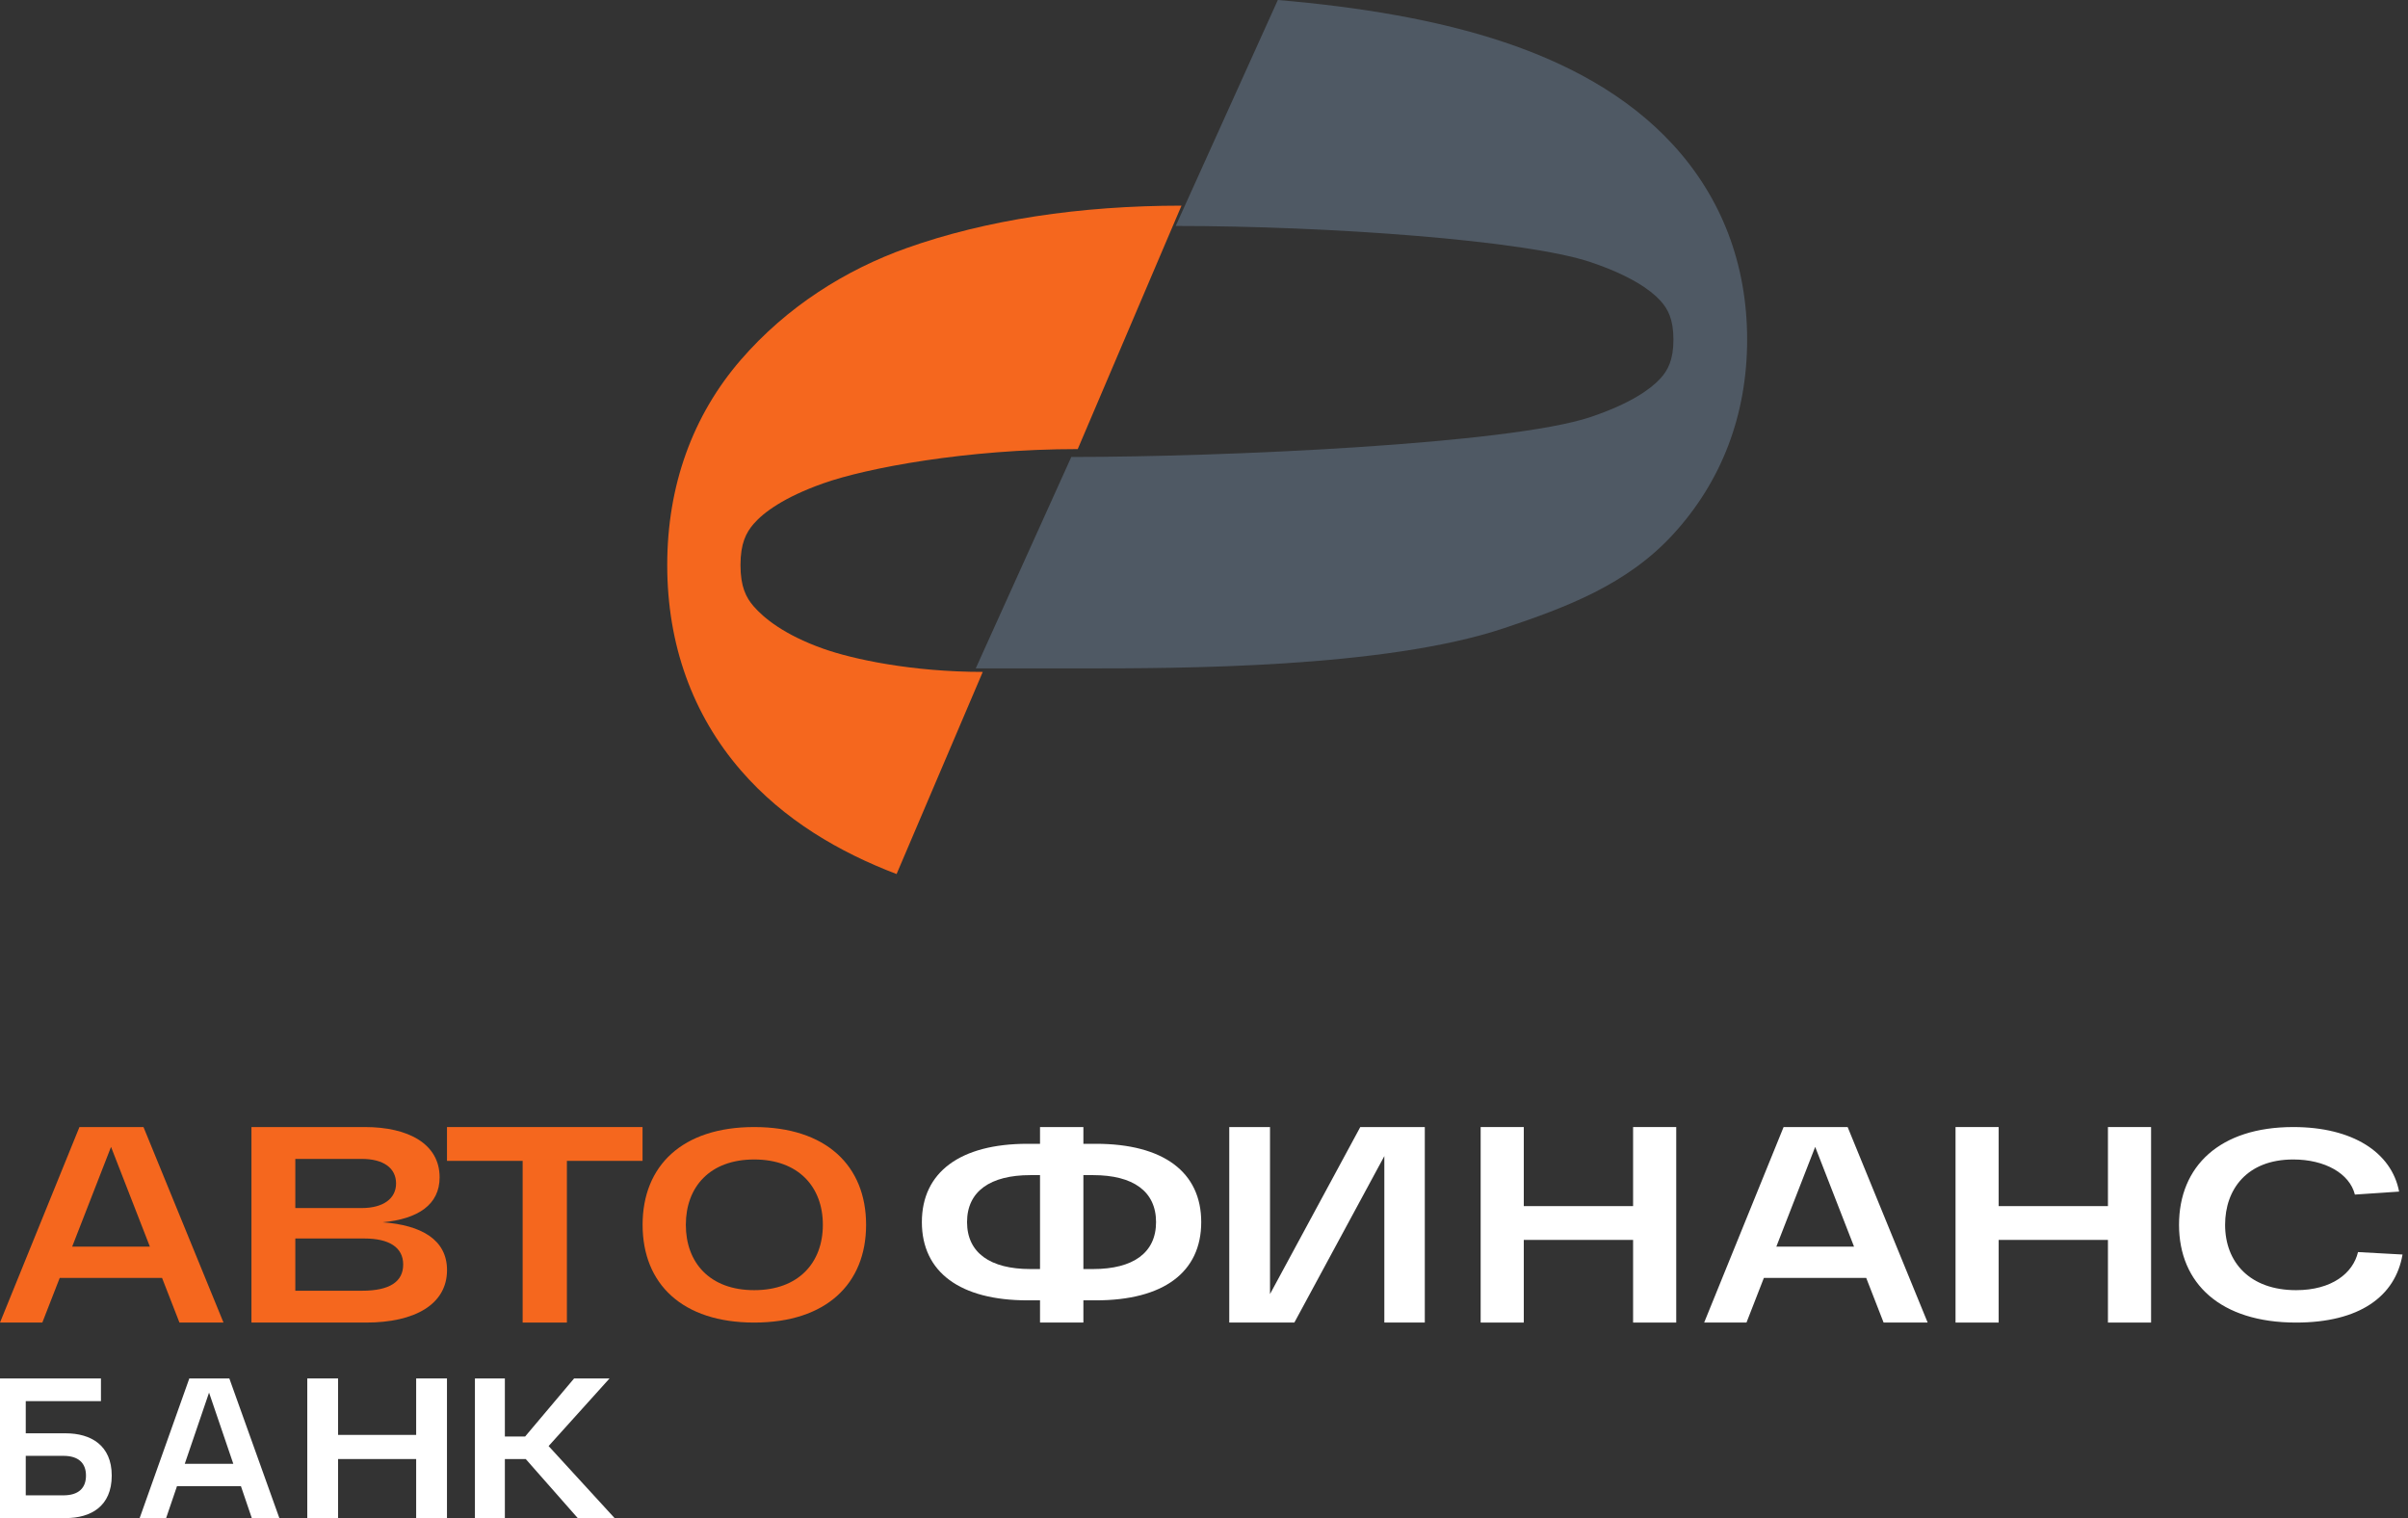
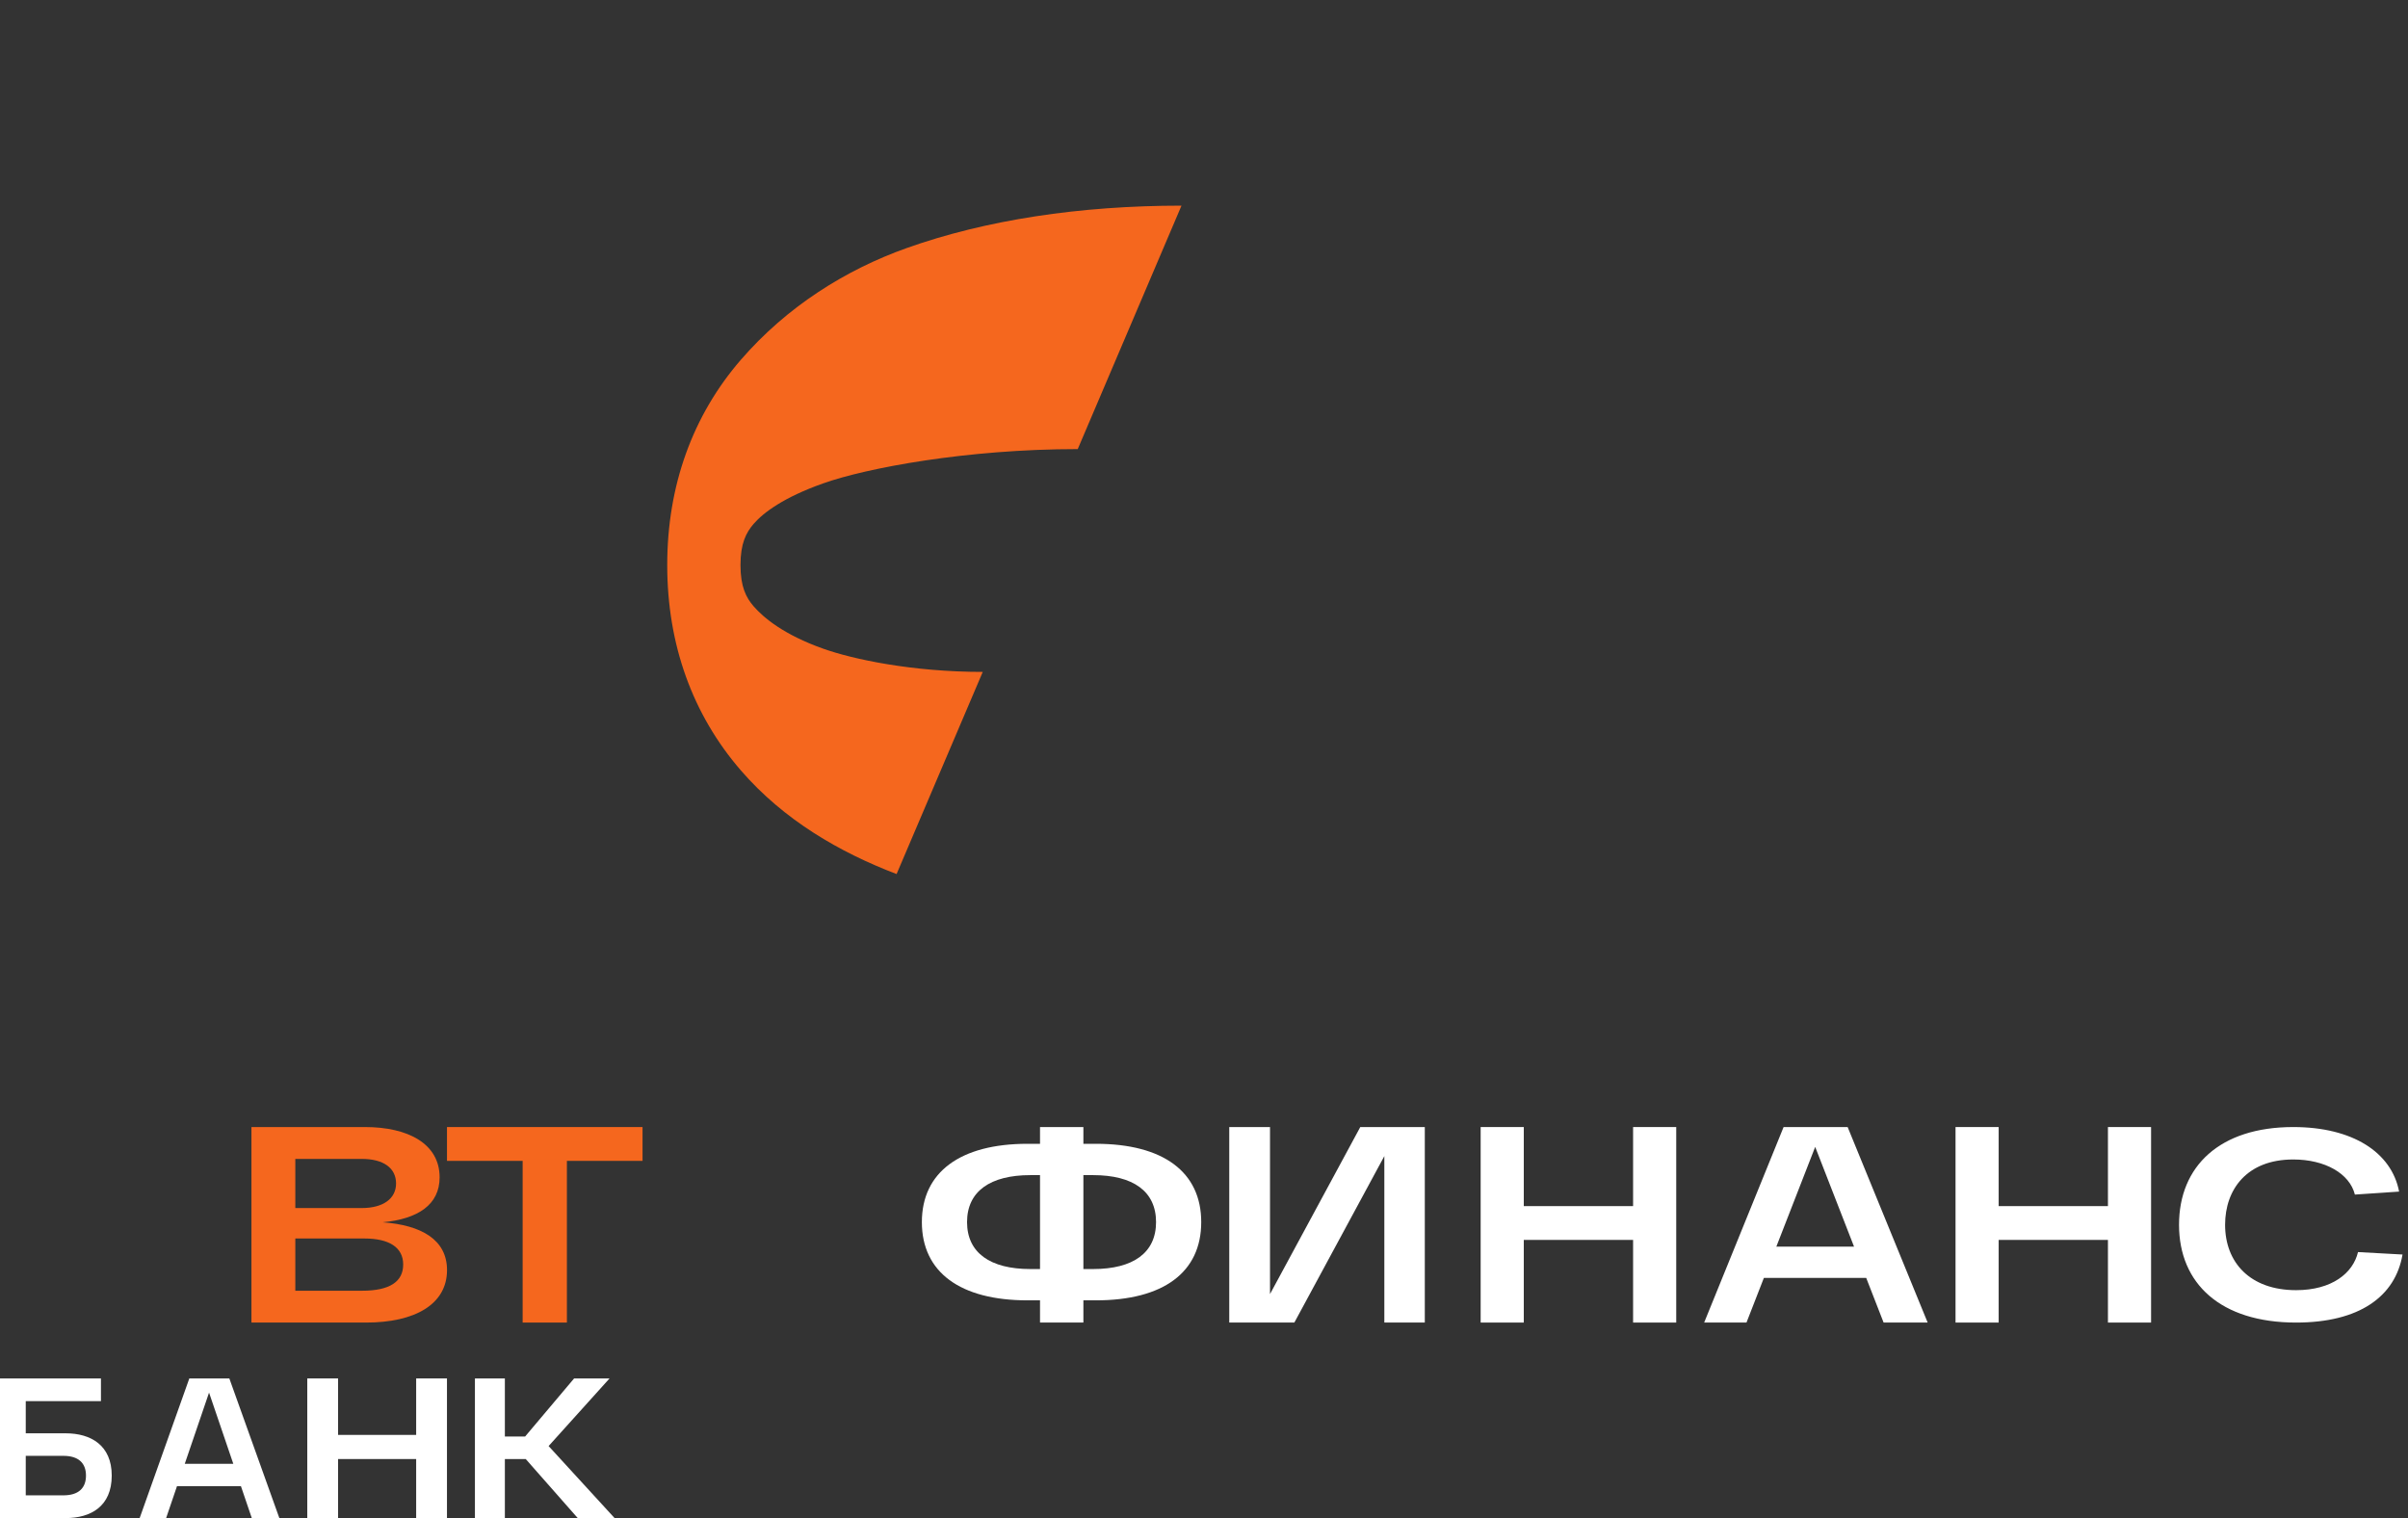
<svg xmlns="http://www.w3.org/2000/svg" width="92" height="58" viewBox="0 0 92 58" fill="none">
  <rect x="0" y="0" width="92" height="58" fill="#333333" stroke="none" />
  <path d="M41.87 43.7C44.448 43.7 45.894 44.781 45.894 46.691C45.894 48.611 44.448 49.681 41.87 49.681H41.392V50.53H39.735V49.681H39.257C36.691 49.681 35.221 48.611 35.221 46.691C35.221 44.781 36.691 43.7 39.257 43.7H39.735V43.06H41.392V43.7H41.87ZM39.362 48.485H39.735V44.897H39.362C37.834 44.897 36.947 45.516 36.947 46.691C36.947 47.866 37.834 48.485 39.362 48.485ZM41.765 48.485C43.293 48.485 44.168 47.866 44.168 46.691C44.168 45.516 43.293 44.897 41.765 44.897H41.392V48.485H41.765Z" fill="white" />
  <path d="M51.971 43.06H54.436V50.53H52.89V44.17L49.452 50.53H46.965V43.06H48.522V49.442L51.971 43.06Z" fill="white" />
  <path d="M62.394 43.06H64.042V50.53H62.394V47.372H58.218V50.53H56.57V43.06H58.218V46.081H62.394V43.06Z" fill="white" />
  <path d="M71.965 50.53L71.3 48.823H67.391L66.726 50.53H65.109L68.144 43.06H70.591L73.648 50.53H71.965ZM67.867 47.628H70.835L69.351 43.818L67.867 47.628Z" fill="white" />
  <path d="M80.536 43.06H82.184V50.53H80.536V47.372H76.361V50.53H74.713V43.06H76.361V46.081H80.536V43.06Z" fill="white" />
  <path d="M83.252 46.795C83.252 44.556 84.81 43.06 87.616 43.06C89.888 43.06 91.374 44.03 91.66 45.526L89.971 45.64C89.769 44.835 88.829 44.299 87.616 44.299C85.844 44.299 85.012 45.444 85.012 46.795C85.012 48.23 85.963 49.292 87.724 49.292C89.091 49.292 89.9 48.642 90.09 47.837L91.791 47.93C91.517 49.529 90.149 50.53 87.724 50.53C84.846 50.53 83.252 49.044 83.252 46.795Z" fill="white" />
  <path d="M2.507 54.761C3.471 54.761 4.269 55.218 4.269 56.377C4.269 57.55 3.471 58 2.507 58H0V52.665H3.857V53.533H0.984V54.761H2.507ZM2.421 57.131C3.006 57.131 3.285 56.849 3.285 56.377C3.285 55.904 3.006 55.622 2.421 55.622H0.984V57.131H2.421Z" fill="white" />
  <path d="M9.62 58L9.205 56.781H6.762L6.347 58H5.336L7.233 52.665H8.762L10.673 58H9.62ZM7.059 55.927H8.914L7.987 53.206L7.059 55.927Z" fill="white" />
  <path d="M15.9 52.665H17.077V58H15.9V55.744H12.917V58H11.74V52.665H12.917V54.822H15.9V52.665Z" fill="white" />
  <path d="M22.073 58L20.086 55.744H19.289V58H18.145V52.665H19.289V54.883H20.063L21.934 52.665H23.288L20.96 55.248L23.481 58H22.073Z" fill="white" />
-   <path d="M6.856 50.53L6.191 48.823H2.282L1.617 50.53H0L3.035 43.06H5.482L8.539 50.53H6.856ZM2.758 47.628H5.726L4.242 43.818L2.758 47.628Z" fill="#F5671E" />
  <path d="M14.622 46.699C16.094 46.806 17.079 47.361 17.079 48.524C17.079 49.837 15.845 50.53 13.988 50.53H9.607V43.06H13.943C15.596 43.06 16.796 43.701 16.796 44.981C16.796 46.027 15.97 46.571 14.622 46.699ZM15.132 45.216C15.132 44.629 14.656 44.277 13.819 44.277H11.283V46.155H13.819C14.645 46.155 15.132 45.792 15.132 45.216ZM13.83 49.314C14.883 49.314 15.404 48.972 15.404 48.311C15.404 47.66 14.871 47.318 13.921 47.318H11.283V49.314H13.83Z" fill="#F5671E" />
  <path d="M24.549 43.06V44.352H21.659V50.53H19.968V44.352H17.078V43.06H24.549Z" fill="#F5671E" />
-   <path d="M24.551 46.795C24.551 44.536 26.069 43.06 28.815 43.06C31.561 43.06 33.09 44.536 33.09 46.795C33.09 49.055 31.561 50.53 28.815 50.53C26.069 50.53 24.551 49.055 24.551 46.795ZM26.203 46.795C26.203 48.24 27.118 49.292 28.815 49.292C30.511 49.292 31.438 48.24 31.438 46.795C31.438 45.351 30.511 44.299 28.815 44.299C27.118 44.299 26.203 45.351 26.203 46.795Z" fill="#F5671E" />
-   <path fill-rule="evenodd" clip-rule="evenodd" d="M48.821 0C51.963 0.268 54.93 0.759 57.48 1.615C59.824 2.402 62.153 3.605 63.919 5.529C65.778 7.554 66.751 10.096 66.751 12.974C66.751 15.851 65.778 18.394 63.919 20.419C62.153 22.343 59.824 23.208 57.48 23.995C52.876 25.541 44.965 25.537 41.326 25.537H37.279L40.93 17.459C46.754 17.459 57.683 16.968 60.766 15.934C62.265 15.43 63.047 14.884 63.43 14.467C63.72 14.151 63.935 13.759 63.935 12.974C63.935 12.189 63.72 11.796 63.43 11.48C63.047 11.063 62.265 10.517 60.766 10.014C58.288 9.182 50.78 8.633 44.919 8.633L48.821 0Z" fill="#4F5964" />
  <path fill-rule="evenodd" clip-rule="evenodd" d="M37.547 25.671L34.255 33.394C32.08 32.564 29.949 31.333 28.307 29.436C26.459 27.302 25.492 24.623 25.492 21.59C25.492 18.558 26.459 15.878 28.307 13.744C30.063 11.716 32.309 10.307 34.639 9.478C37.662 8.402 41.263 7.857 45.14 7.857L41.176 17.158C36.925 17.158 33.093 17.883 31.441 18.471C29.951 19.001 29.174 19.576 28.793 20.016C28.505 20.349 28.291 20.763 28.291 21.59C28.291 22.418 28.505 22.831 28.793 23.164C29.174 23.604 29.951 24.25 31.441 24.78C32.6 25.193 34.858 25.671 37.547 25.671Z" fill="#F5671E" />
</svg>